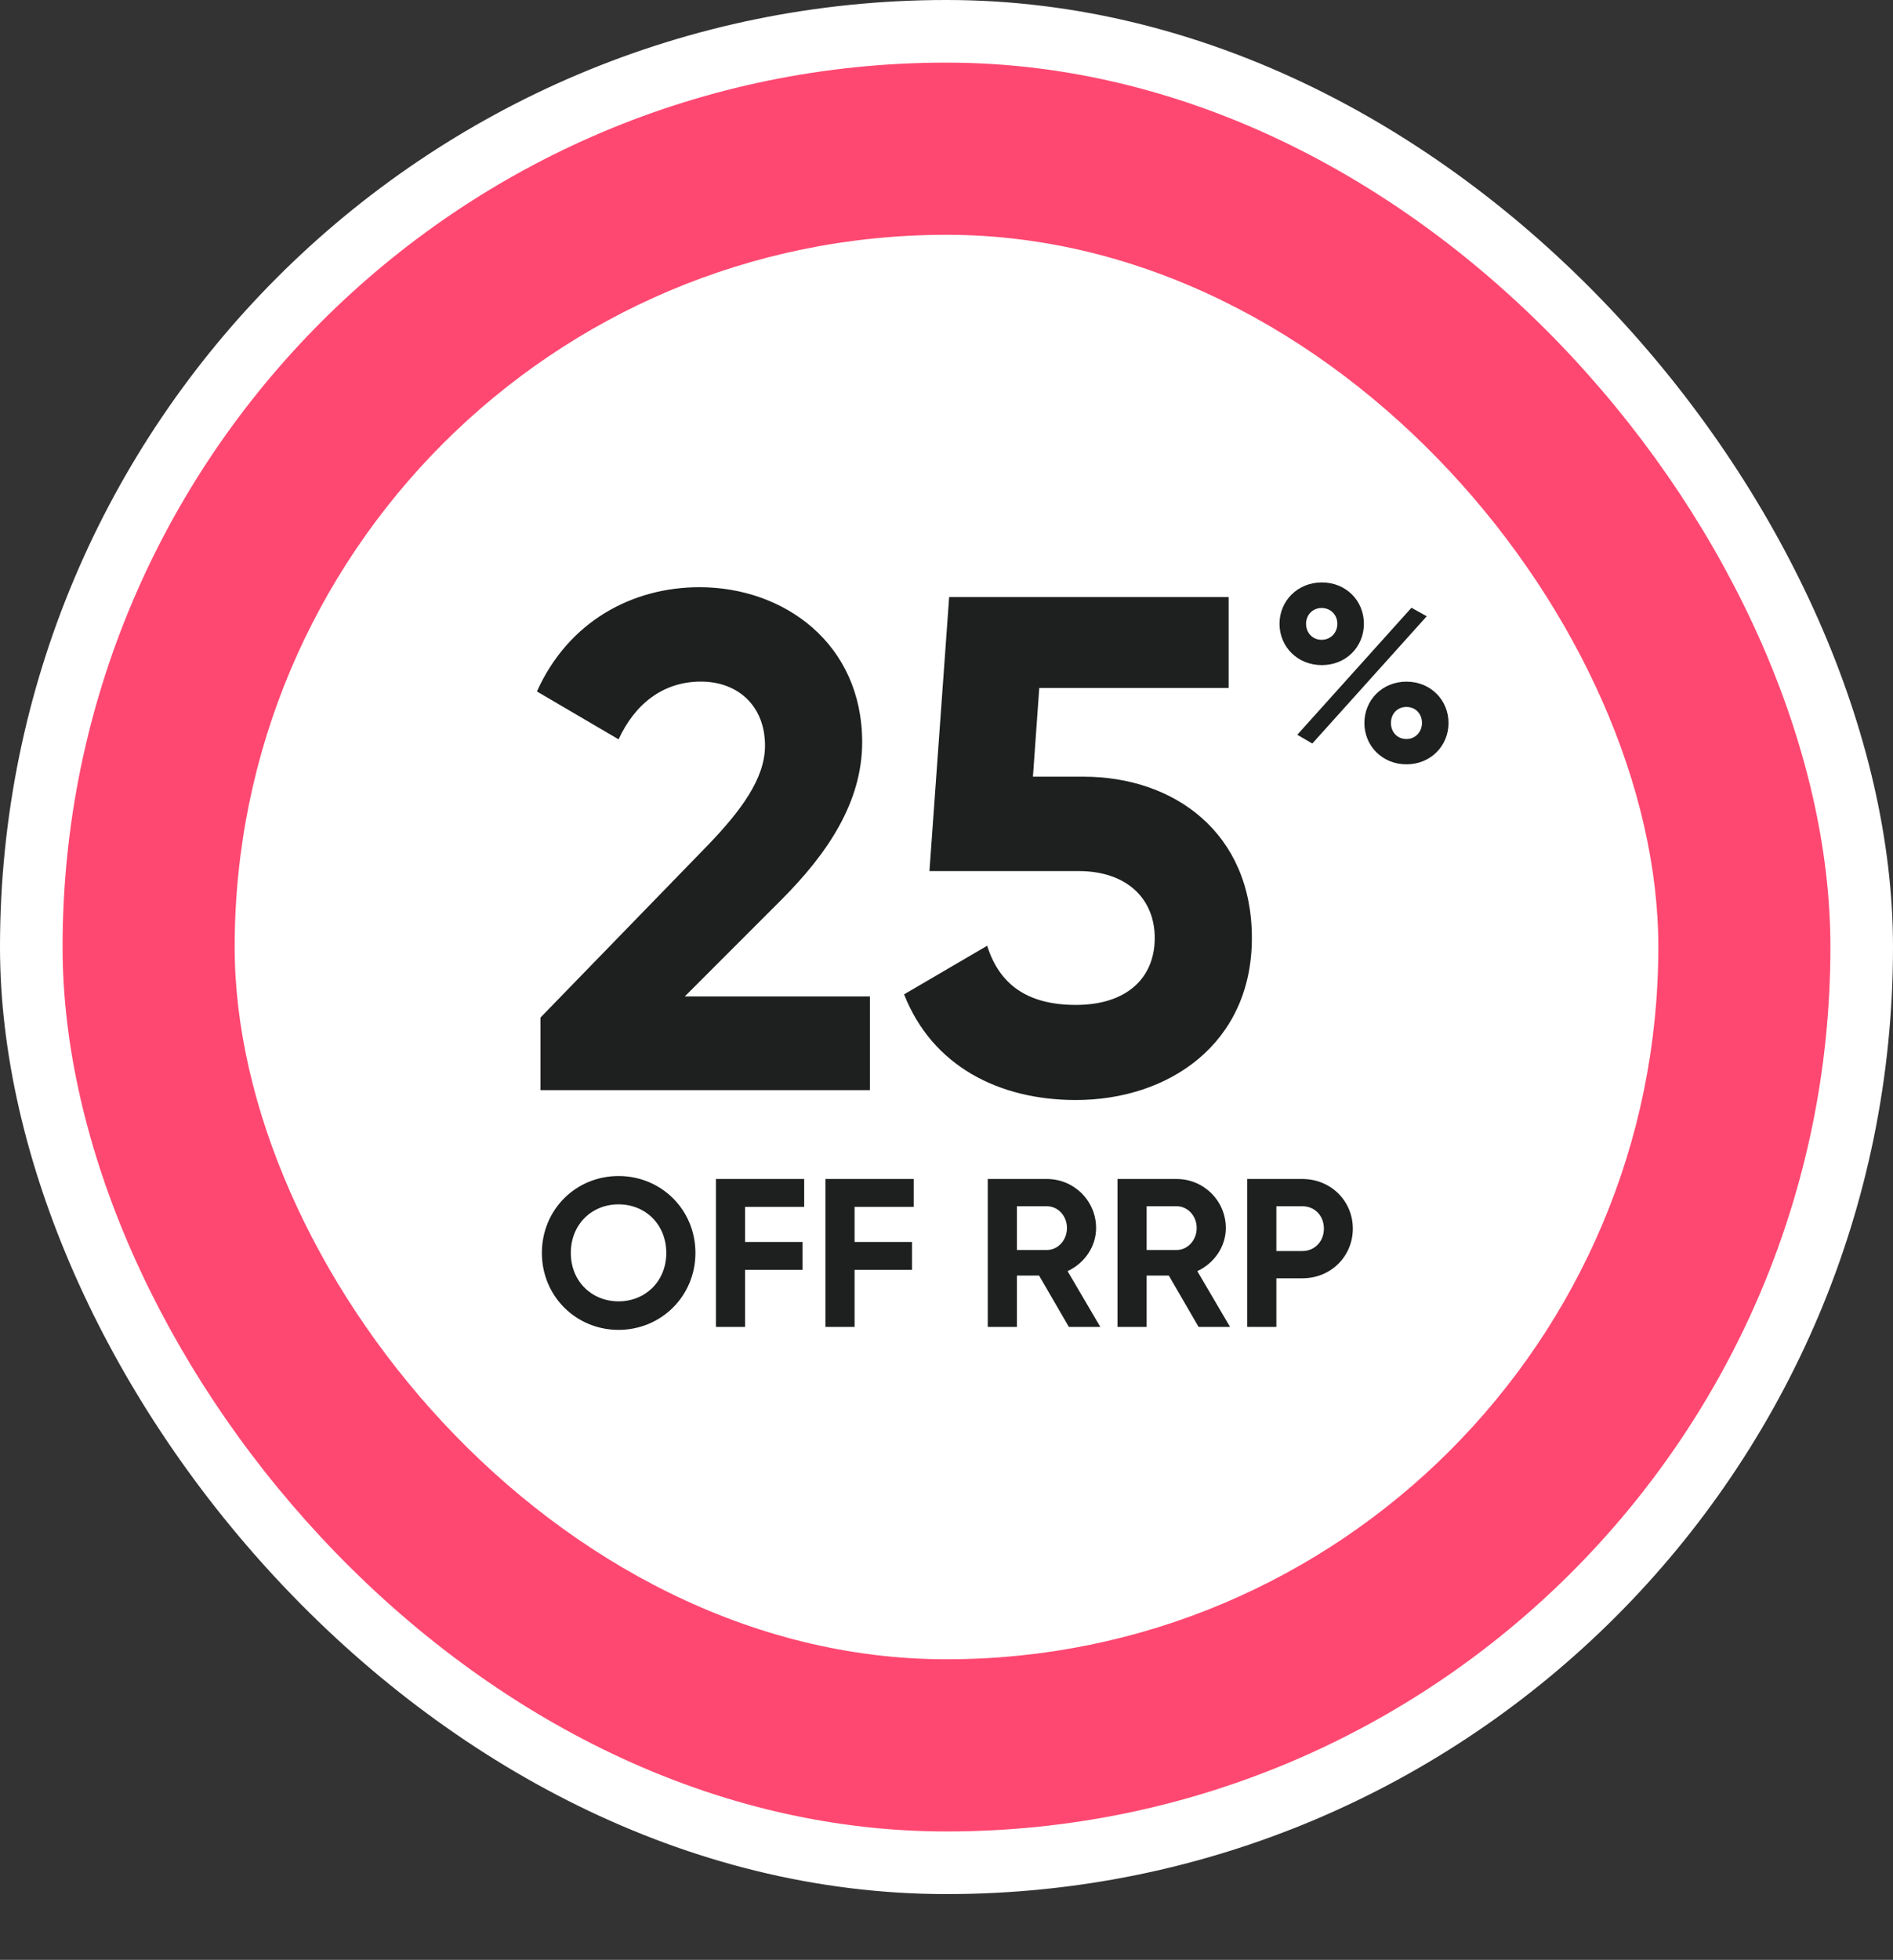
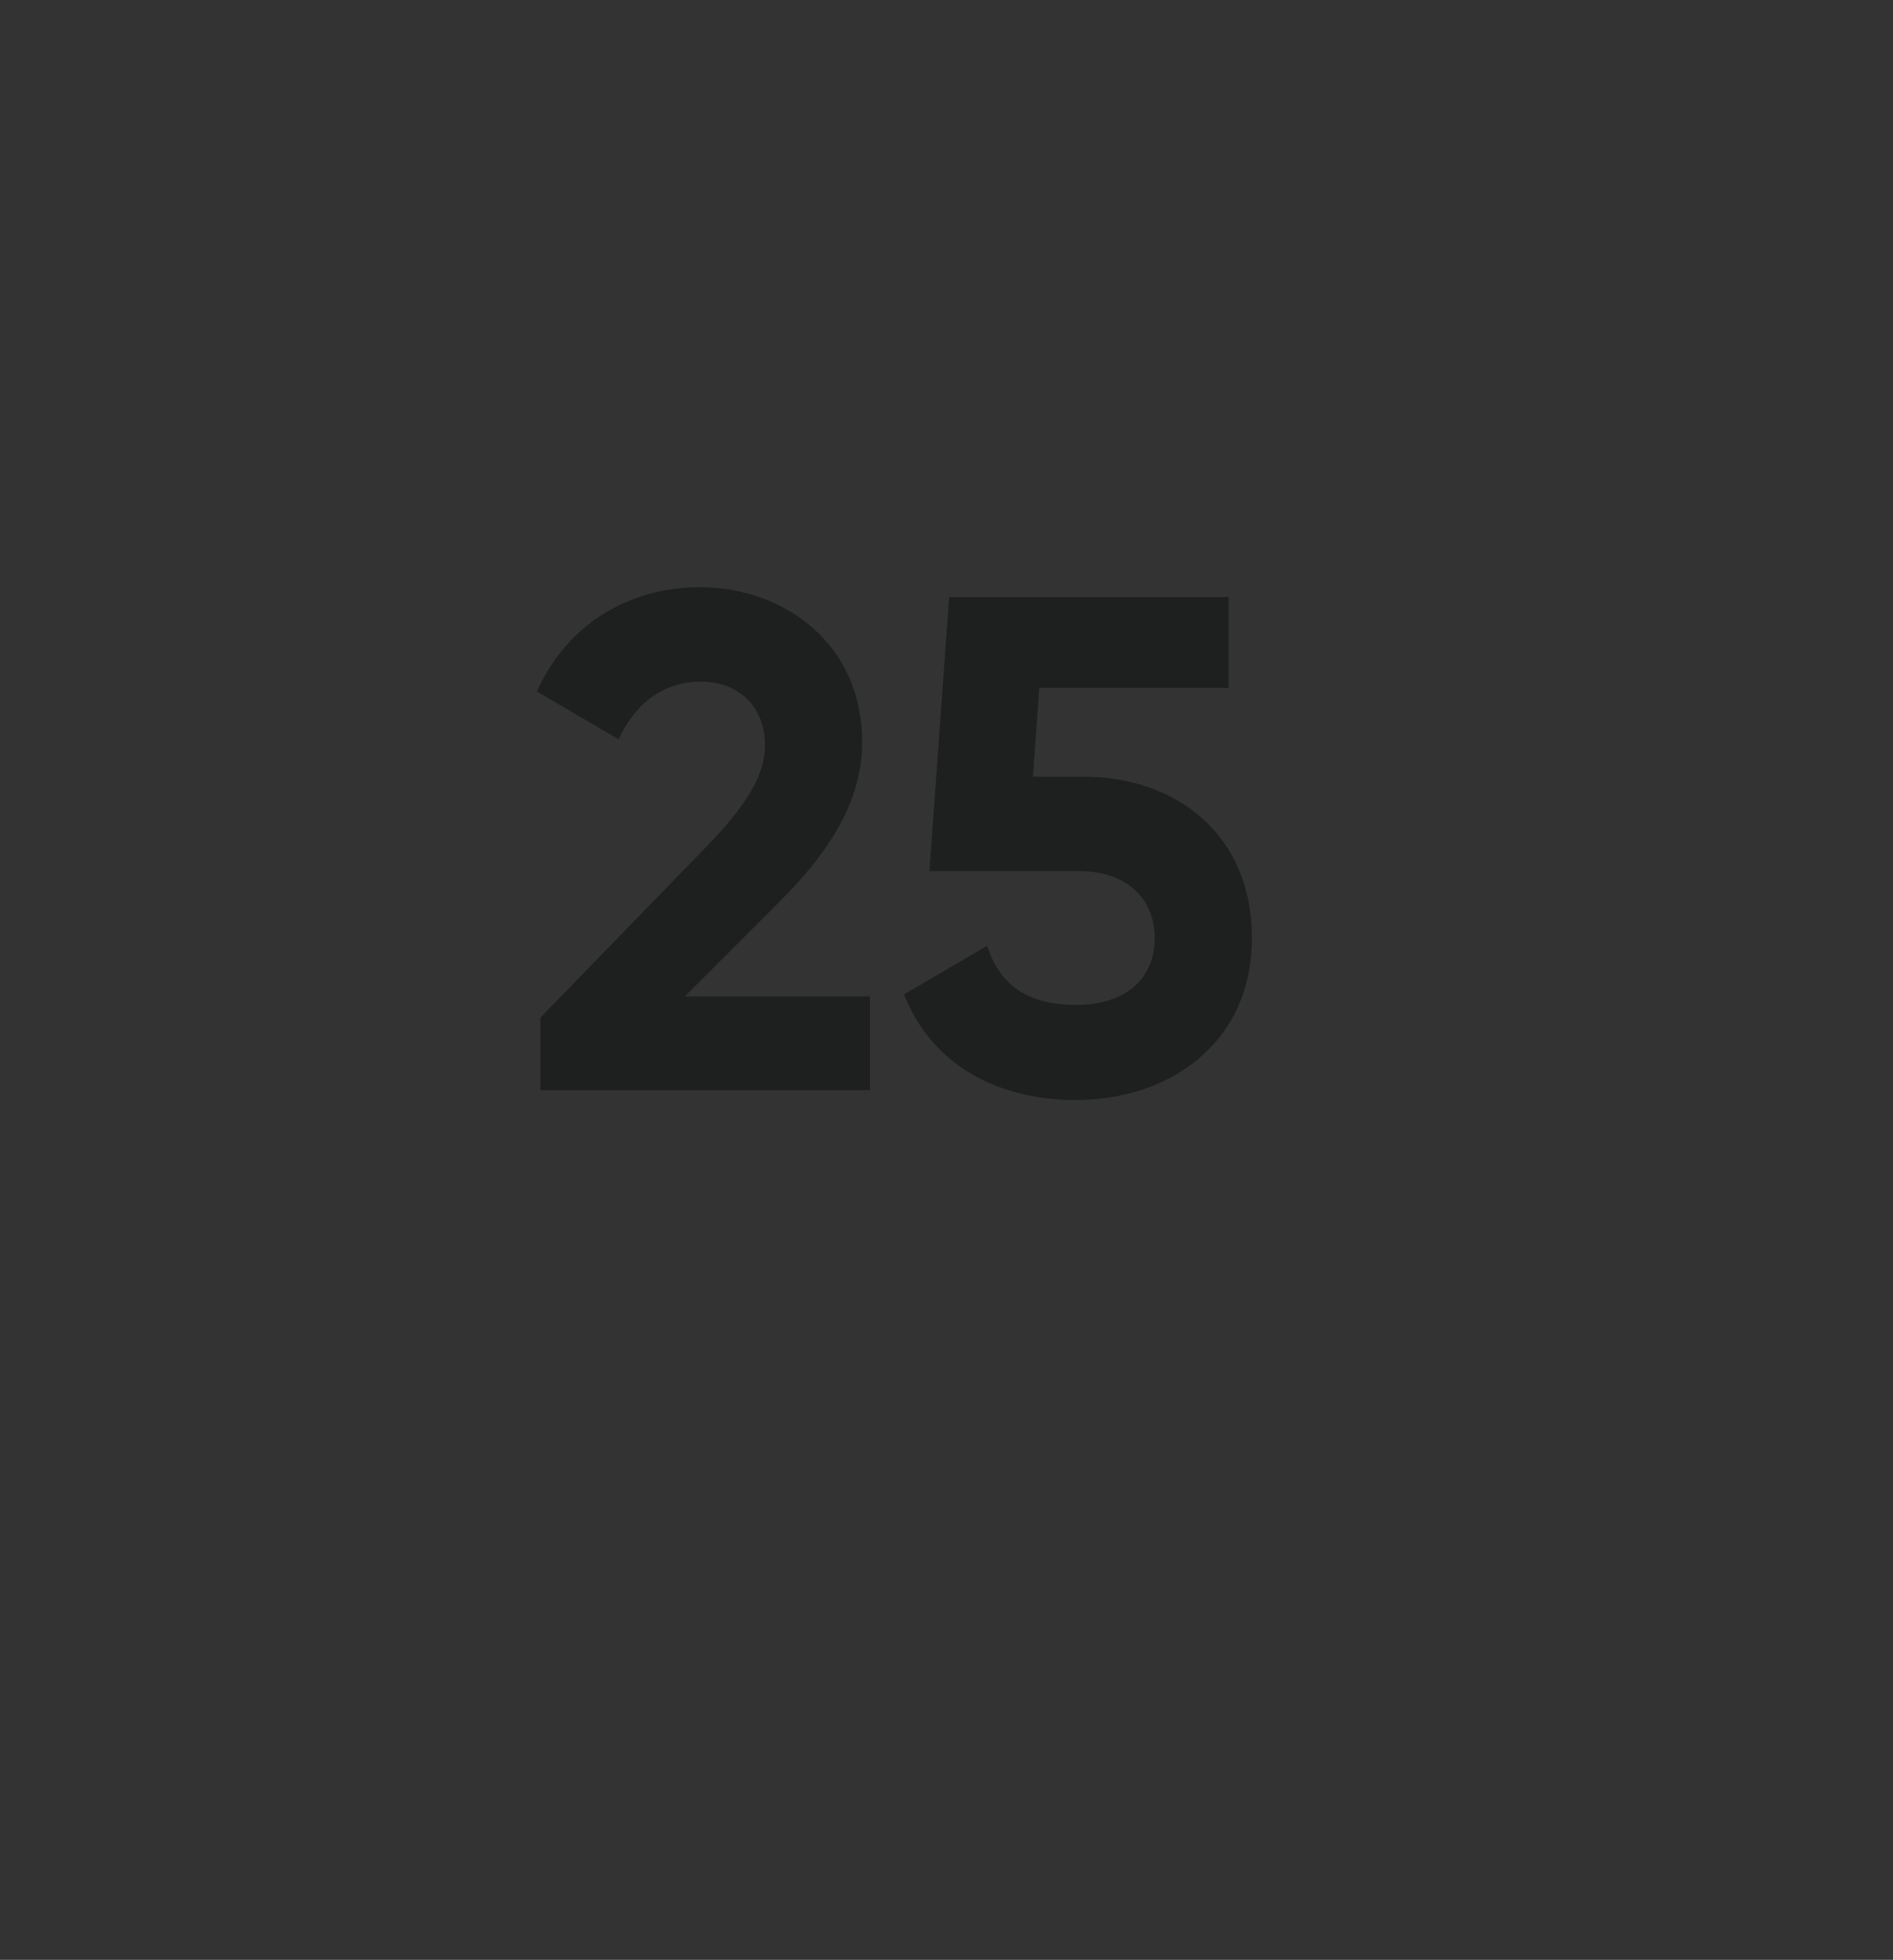
<svg xmlns="http://www.w3.org/2000/svg" width="144" height="149" viewBox="0 0 144 149" fill="none">
  <rect x="0" y="0" width="144" height="149" fill="#333333" stroke="none" />
-   <rect width="144" height="144" rx="72" fill="white" />
-   <rect x="4.76" y="4.76" width="134.479" height="134.479" rx="67.24" fill="#FE4871" />
-   <rect x="17.851" y="17.851" width="108.298" height="108.298" rx="54.149" fill="white" />
  <path d="M41.111 82.88V77.364L53.91 64.19C56.32 61.673 58.195 59.209 58.195 56.692C58.195 53.693 56.16 51.819 53.321 51.819C50.429 51.819 48.287 53.533 47.056 56.21L40.843 52.569C43.253 47.213 48.127 44.643 53.214 44.643C59.641 44.643 65.585 48.927 65.585 56.425C65.585 60.977 62.961 64.886 59.426 68.421L52.09 75.757H66.174V82.88H41.111ZM82.431 59.049C89.285 59.049 95.23 63.279 95.23 71.312C95.23 79.346 88.911 83.63 81.841 83.63C76.004 83.63 70.917 81.059 68.774 75.597L75.094 71.901C76.004 74.793 78.093 76.4 81.841 76.4C85.697 76.4 87.84 74.365 87.84 71.312C87.84 68.313 85.697 66.225 82.056 66.225H70.702L72.202 45.392H93.463V52.301H79.057L78.575 59.049H82.431Z" fill="#1D201F" />
-   <path d="M100.551 50.566C98.703 50.566 97.332 49.175 97.332 47.423C97.332 45.69 98.703 44.28 100.551 44.28C102.379 44.28 103.751 45.652 103.751 47.423C103.751 49.175 102.398 50.566 100.551 50.566ZM98.684 55.861L107.37 46.204L108.531 46.852L99.827 56.528L98.684 55.861ZM100.532 48.642C101.236 48.642 101.732 48.09 101.732 47.423C101.732 46.757 101.236 46.223 100.532 46.223C99.846 46.223 99.351 46.757 99.351 47.423C99.351 48.109 99.846 48.642 100.532 48.642ZM106.989 58.109C105.141 58.109 103.789 56.699 103.789 54.966C103.789 53.233 105.141 51.823 106.989 51.823C108.836 51.823 110.189 53.233 110.189 54.966C110.189 56.699 108.836 58.109 106.989 58.109ZM106.989 56.185C107.693 56.185 108.17 55.613 108.17 54.966C108.17 54.28 107.693 53.747 106.989 53.747C106.284 53.747 105.808 54.28 105.808 54.966C105.808 55.651 106.284 56.185 106.989 56.185Z" fill="#1D201F" />
-   <path d="M47.053 101.105C43.808 101.105 41.221 98.534 41.221 95.257C41.221 91.963 43.808 89.409 47.053 89.409C50.298 89.409 52.901 91.963 52.901 95.257C52.901 98.534 50.298 101.105 47.053 101.105ZM47.053 98.936C49.093 98.936 50.684 97.41 50.684 95.257C50.684 93.088 49.093 91.562 47.053 91.562C45.013 91.562 43.422 93.088 43.422 95.257C43.422 97.41 45.013 98.936 47.053 98.936ZM61.175 91.754H56.676V94.421H61.046V96.542H56.676V100.88H54.459V89.634H61.175V91.754ZM69.506 91.754H65.008V94.421H69.378V96.542H65.008V100.88H62.791V89.634H69.506V91.754ZM81.308 100.88L79.042 96.976H77.355V100.88H75.138V89.634H79.637C81.709 89.634 83.38 91.305 83.38 93.361C83.38 94.775 82.496 96.044 81.211 96.639L83.701 100.88H81.308ZM77.355 91.706V95.032H79.637C80.472 95.032 81.163 94.293 81.163 93.361C81.163 92.429 80.472 91.706 79.637 91.706H77.355ZM91.176 100.88L88.911 96.976H87.224V100.88H85.007V89.634H89.505C91.578 89.634 93.249 91.305 93.249 93.361C93.249 94.775 92.365 96.044 91.08 96.639L93.57 100.88H91.176ZM87.224 91.706V95.032H89.505C90.341 95.032 91.032 94.293 91.032 93.361C91.032 92.429 90.341 91.706 89.505 91.706H87.224ZM99.069 89.634C101.238 89.634 102.909 91.305 102.909 93.409C102.909 95.514 101.238 97.185 99.069 97.185H97.093V100.88H94.876V89.634H99.069ZM99.069 95.112C100.017 95.112 100.708 94.373 100.708 93.409C100.708 92.429 100.017 91.706 99.069 91.706H97.093V95.112H99.069Z" fill="#1D201F" />
</svg>